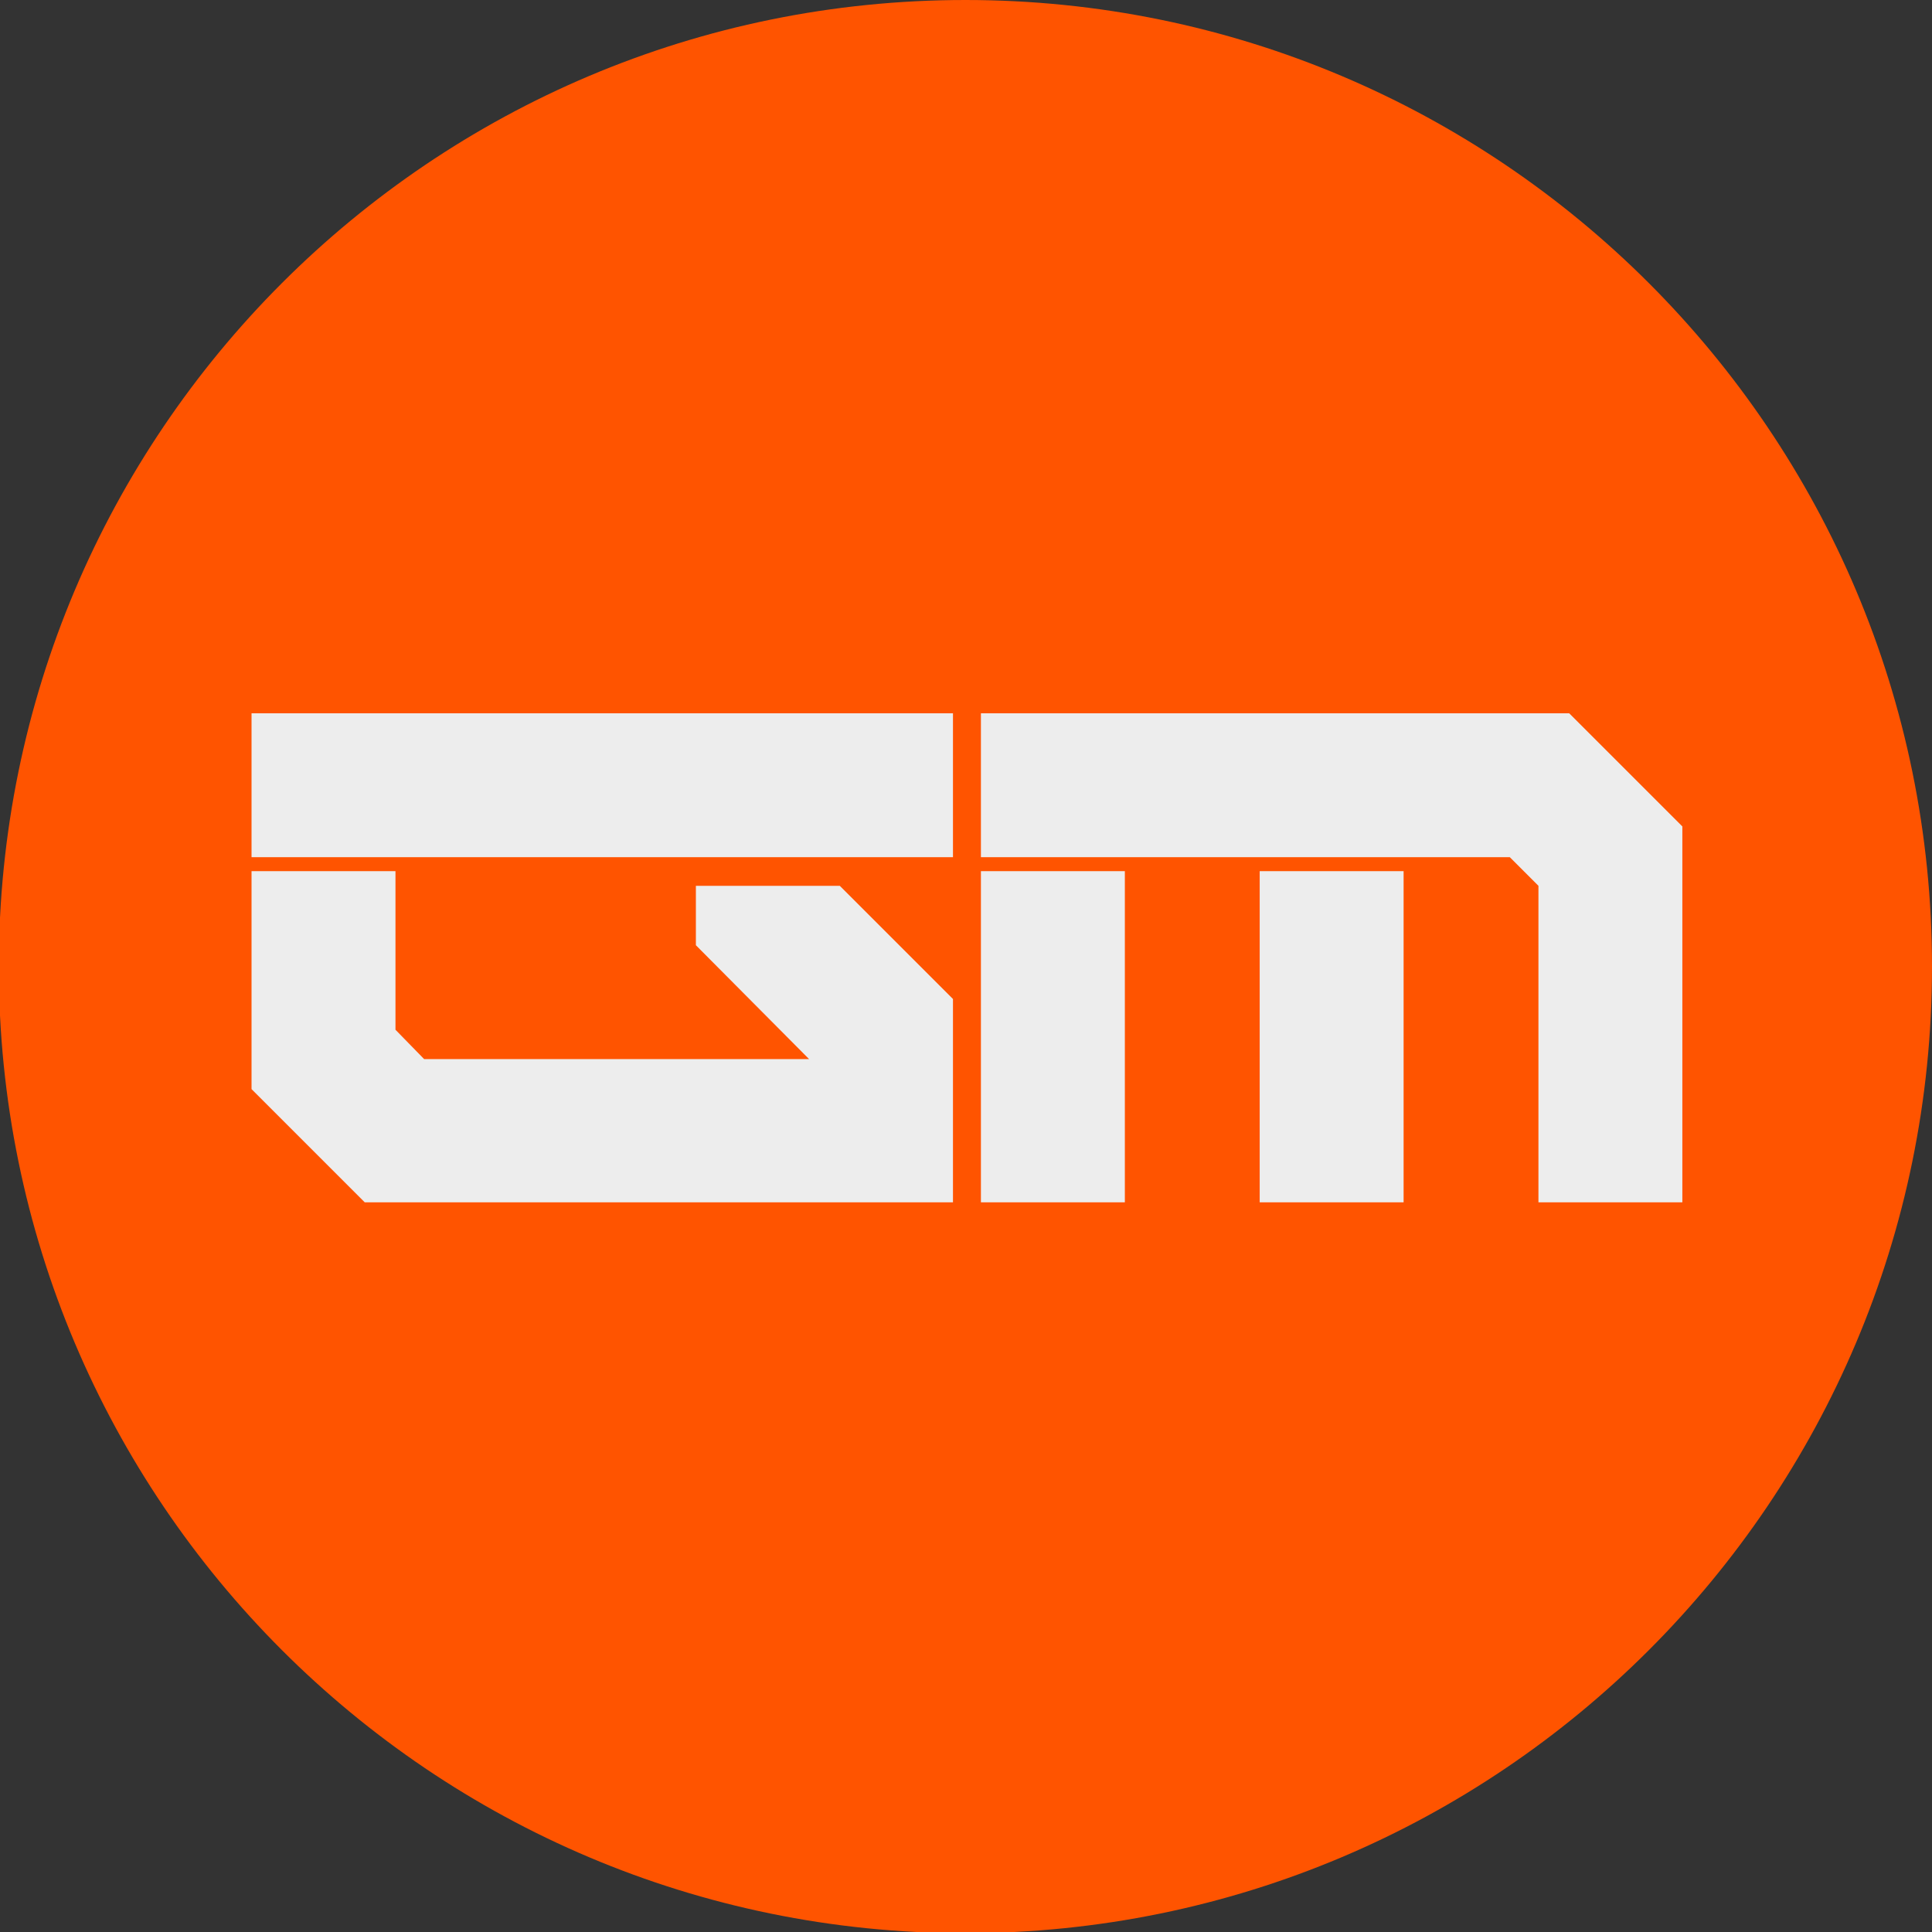
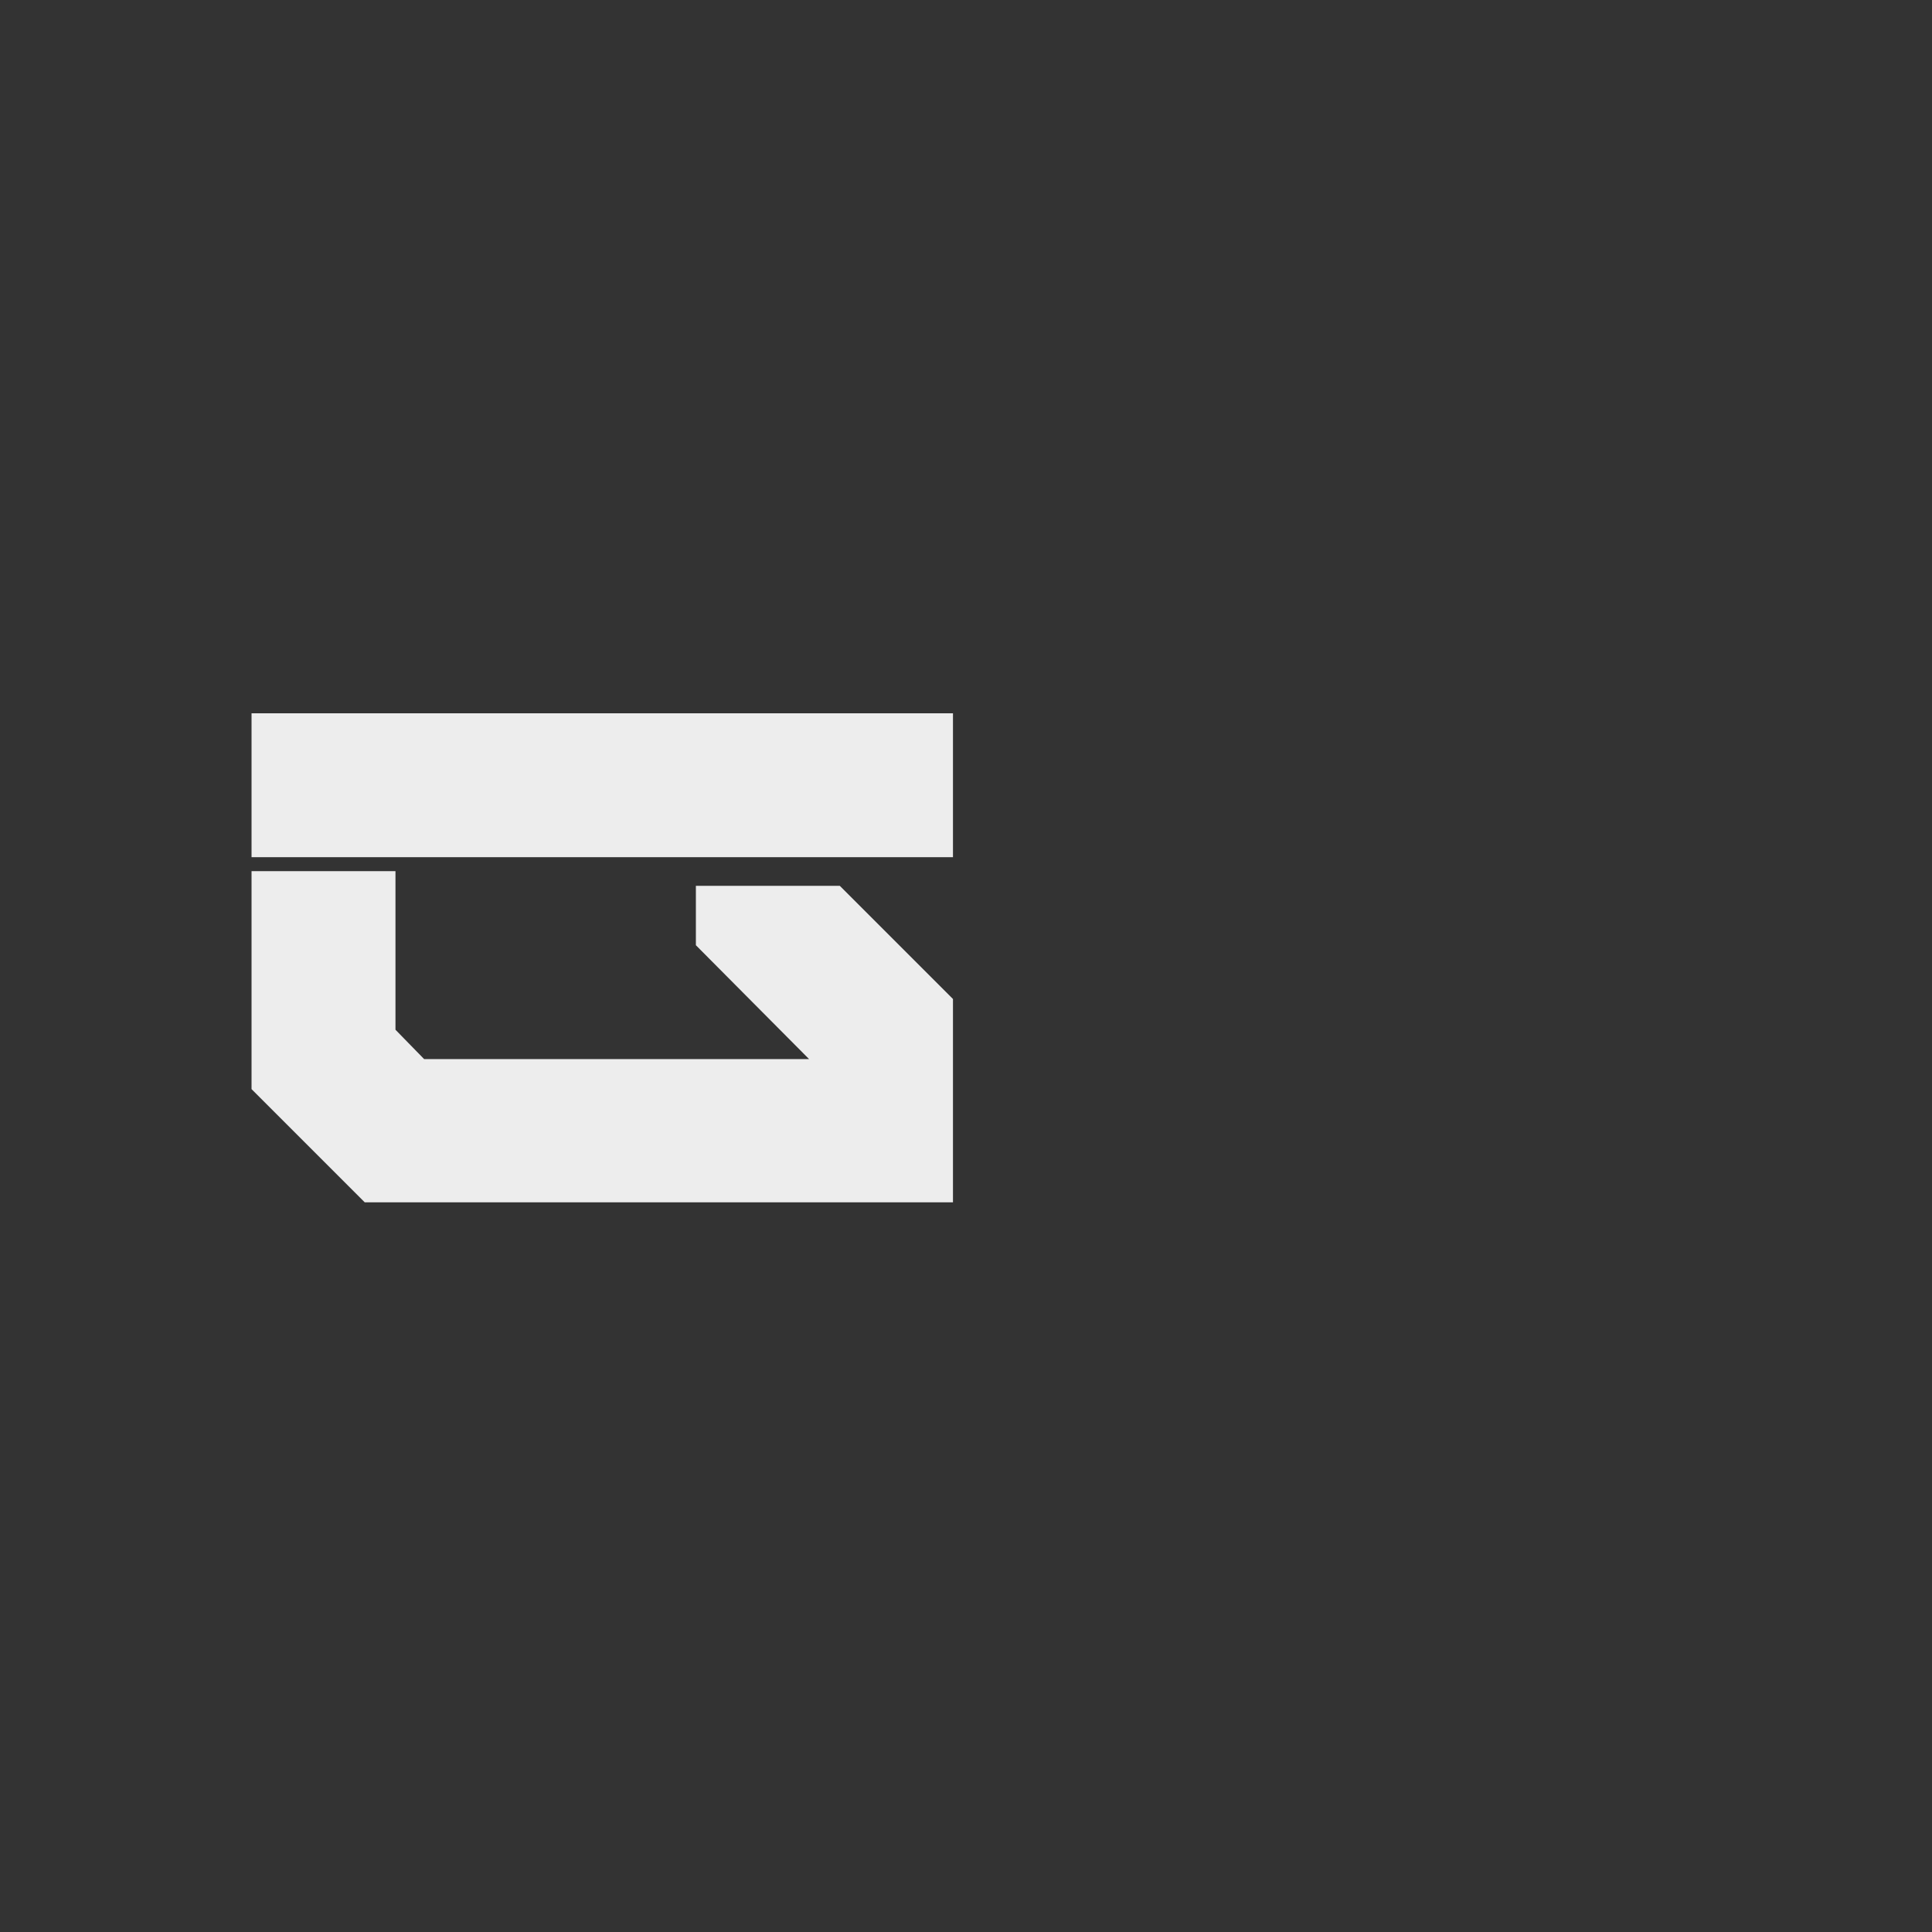
<svg xmlns="http://www.w3.org/2000/svg" width="2000" zoomAndPan="magnify" viewBox="0 0 1500 1500" height="2000" preserveAspectRatio="xMidYMid meet" version="1.0">
  <rect x="0" y="0" width="1500" height="1500" fill="#333333" stroke="none" />
  <defs>
    <g />
    <clipPath id="1ab4aca99e">
-       <path d="M 749.531 0 C 335.059 0 -0.938 335.996 -0.938 750.469 C -0.938 1164.941 335.059 1500.938 749.531 1500.938 C 1164.004 1500.938 1500 1164.941 1500 750.469 C 1500 335.996 1164.004 0 749.531 0 Z M 749.531 0 " clip-rule="nonzero" />
-     </clipPath>
+       </clipPath>
  </defs>
  <g clip-path="url(#1ab4aca99e)">
    <rect x="-150" width="1800" fill="#ff5400" y="-150" height="1800" fill-opacity="1" />
  </g>
  <g fill="#ededed" fill-opacity="1">
    <g transform="translate(184.451, 933.469)">
      <g>
        <path d="M 10.844 -379.688 L 555.438 -379.688 L 555.438 -267.953 L 10.844 -267.953 Z M 122.594 -257.109 L 122.594 -133.984 L 144.828 -111.203 L 443.703 -111.203 L 355.828 -199.609 L 355.828 -245.719 L 467.562 -245.719 L 555.438 -157.844 L 555.438 0 L 98.719 0 L 10.844 -87.875 L 10.844 -257.109 Z M 122.594 -257.109 " />
      </g>
    </g>
  </g>
  <g fill="#ededed" fill-opacity="1">
    <g transform="translate(750.739, 933.469)">
      <g>
-         <path d="M 467.562 -379.688 L 555.438 -291.828 L 555.438 0 L 443.703 0 L 443.703 -245.719 L 421.469 -267.953 L 10.844 -267.953 L 10.844 -379.688 Z M 10.844 -257.109 L 122.594 -257.109 L 122.594 0 L 10.844 0 Z M 227.281 -257.109 L 339.016 -257.109 L 339.016 0 L 227.281 0 Z M 227.281 -257.109 " />
-       </g>
+         </g>
    </g>
  </g>
</svg>